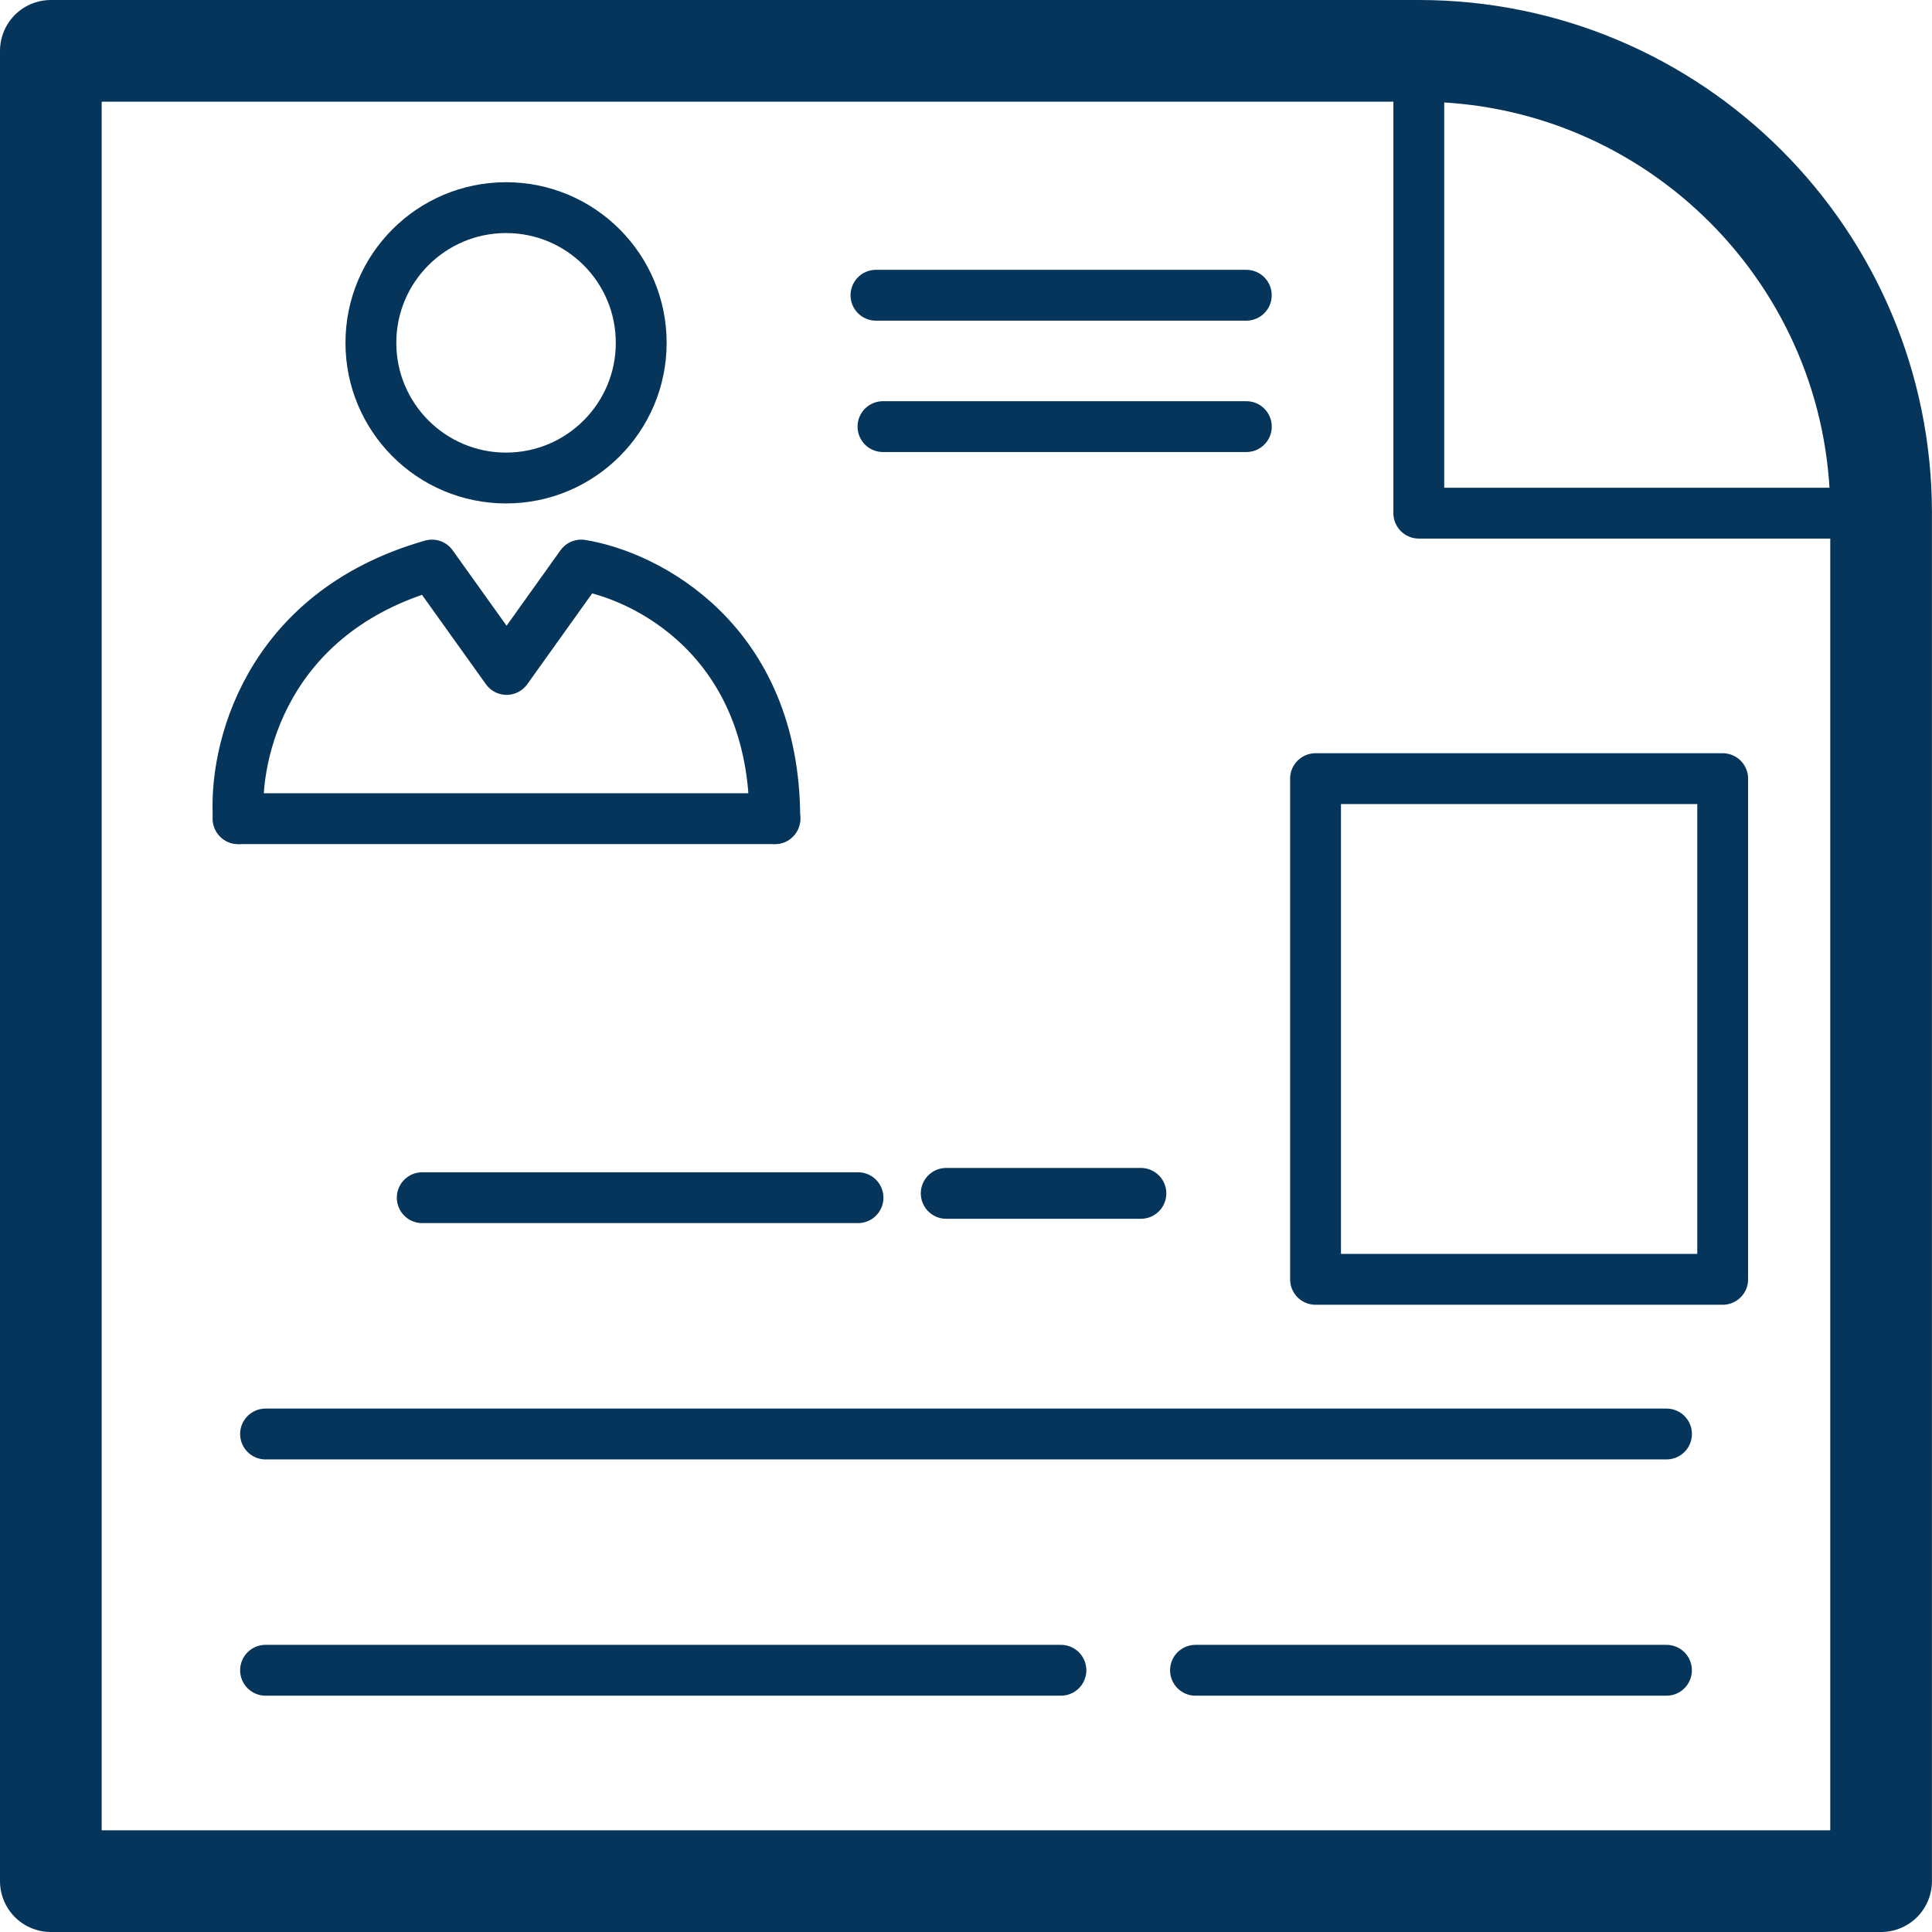
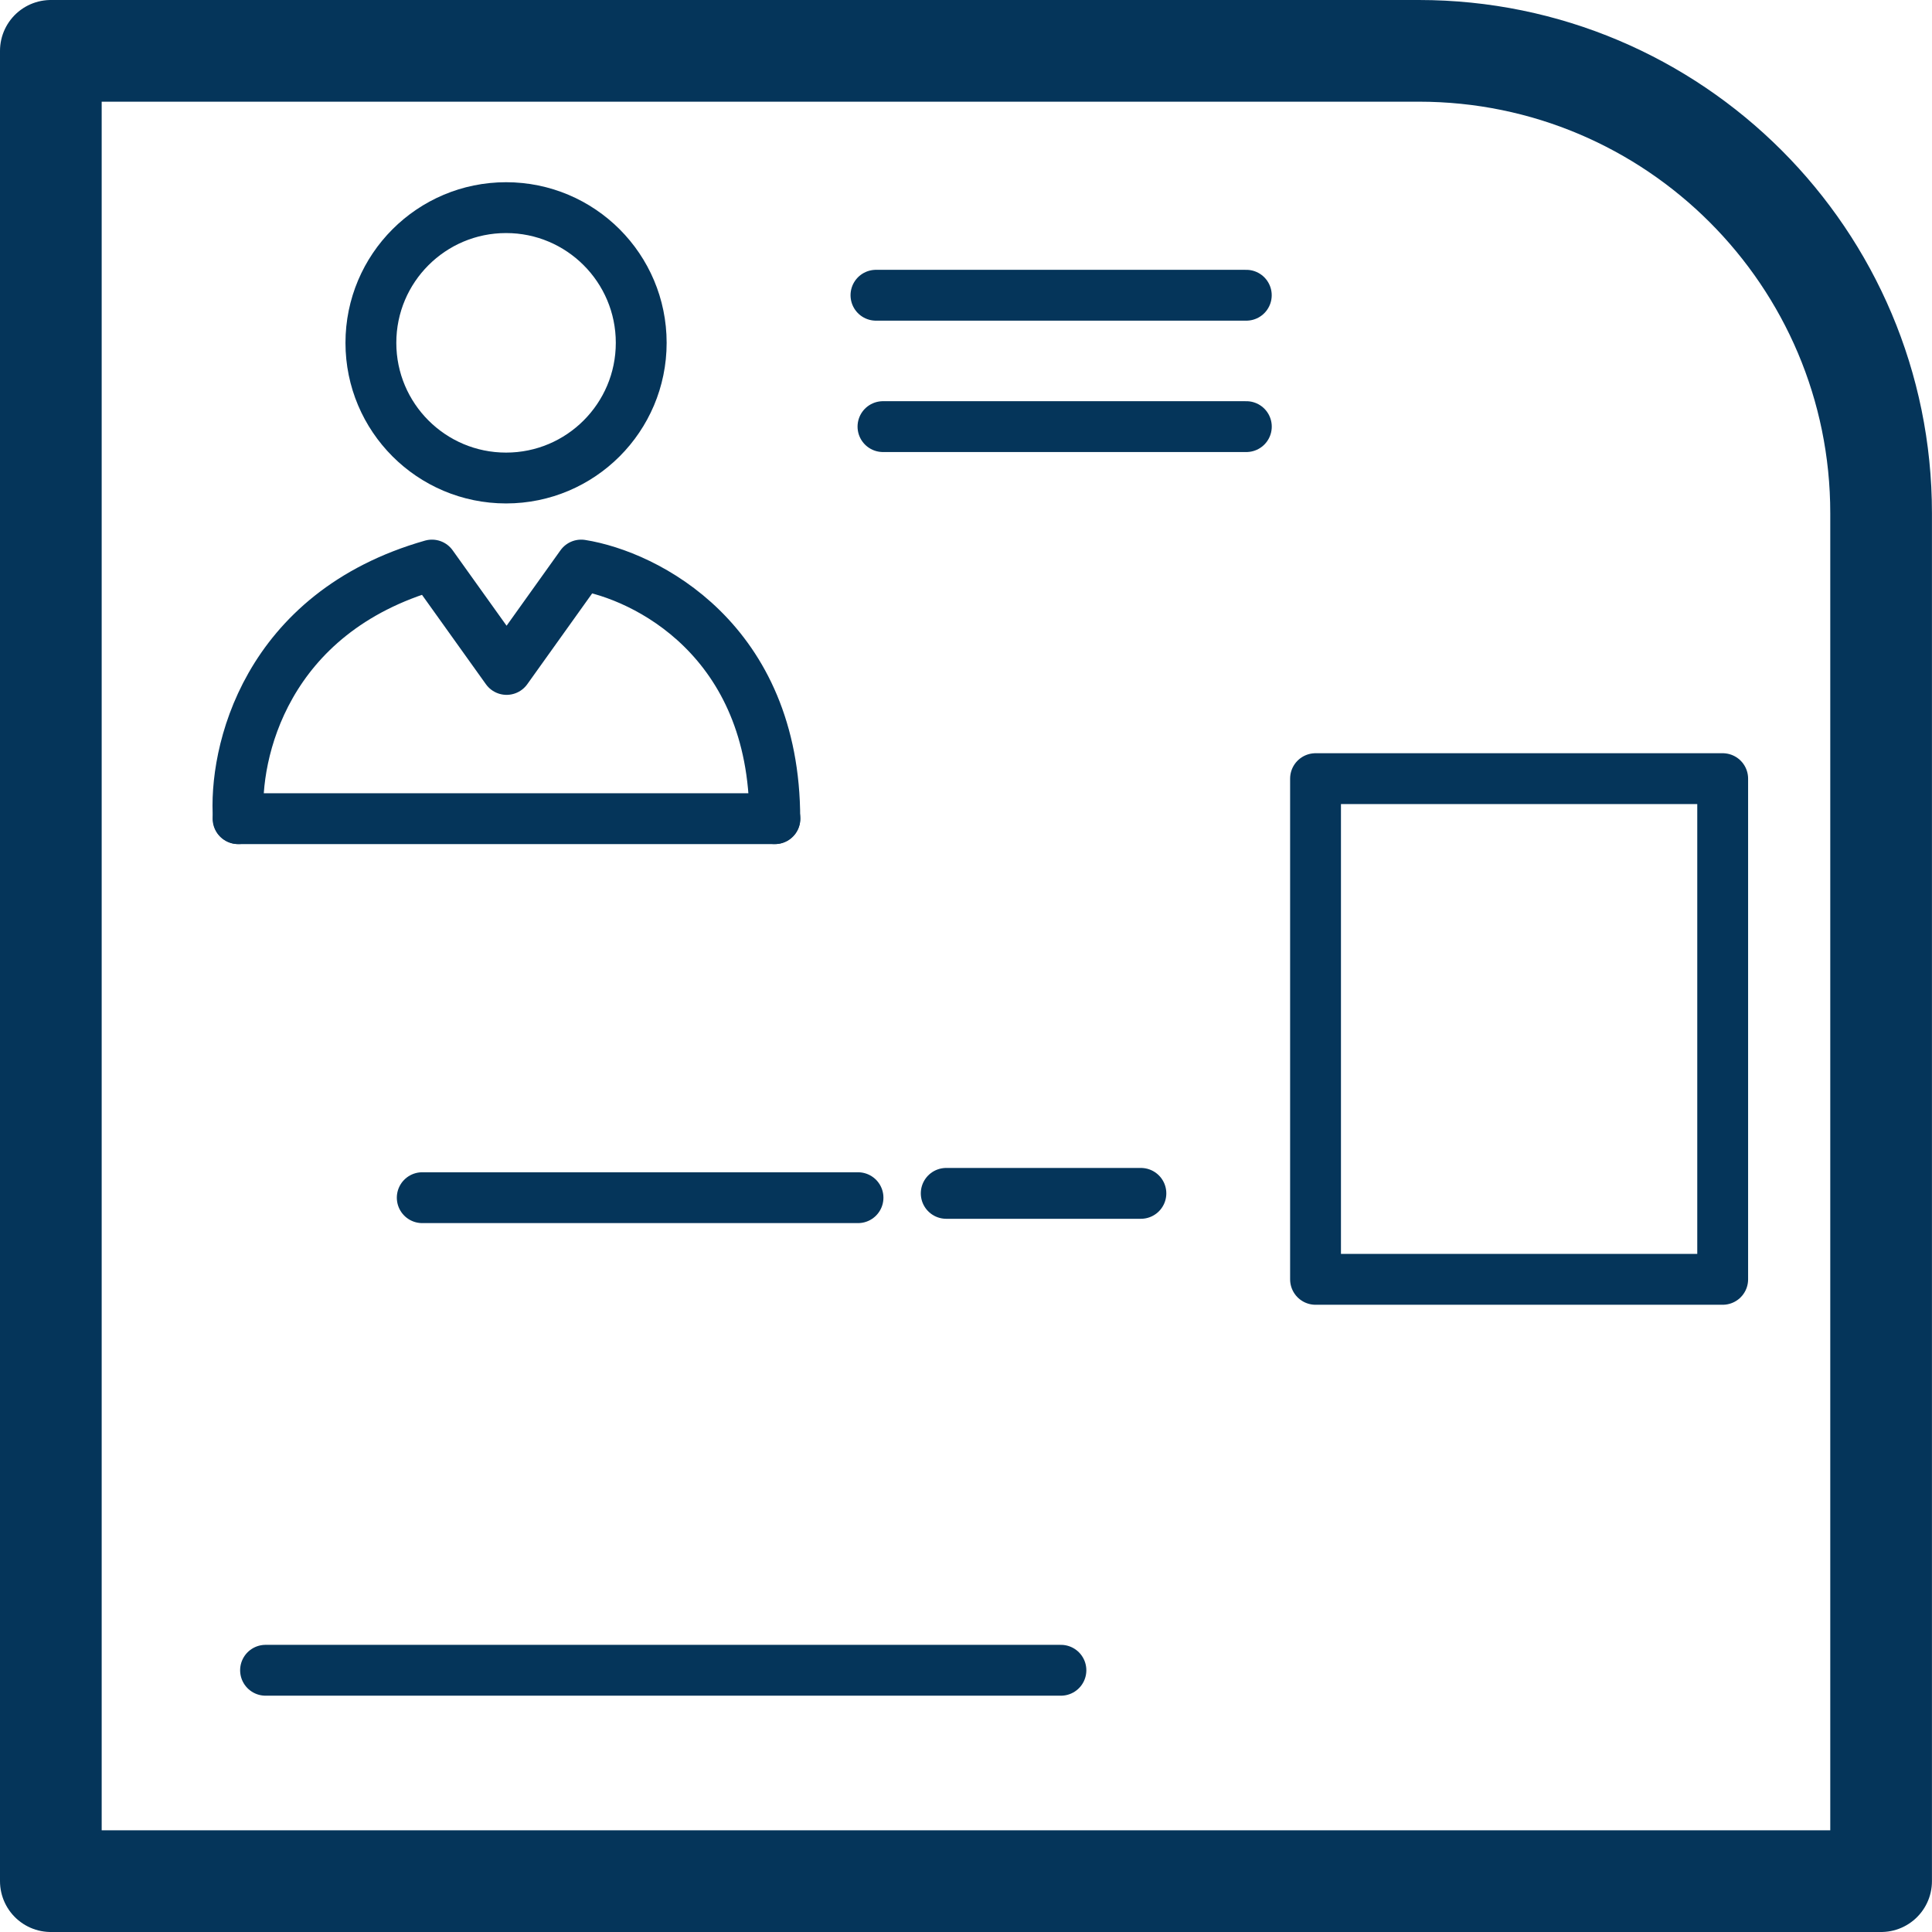
<svg xmlns="http://www.w3.org/2000/svg" width="38" height="38" viewBox="0 0 38 38" fill="none">
-   <path d="M27.906 1C32.926 1 36.999 5.073 36.999 10.093H27.906V1Z" stroke="#05355A" stroke-linecap="round" stroke-linejoin="round" />
  <path d="M23.216 37H1V1H27.906C32.926 1 36.999 5.073 36.999 10.093V37H23.216Z" stroke="#05355A" stroke-width="2" stroke-linecap="round" stroke-linejoin="round" />
  <path d="M22.44 23.472H18.611" stroke="#05355A" stroke-linecap="round" stroke-linejoin="round" />
  <path d="M16.876 23.557H8.305" stroke="#05355A" stroke-linecap="round" stroke-linejoin="round" />
  <path d="M15.242 16.102H4.682" stroke="#05355A" stroke-linecap="round" stroke-linejoin="round" />
  <path d="M24.514 8.391H17.367" stroke="#05355A" stroke-linecap="round" stroke-linejoin="round" />
  <path d="M24.513 5.807H17.229" stroke="#05355A" stroke-linecap="round" stroke-linejoin="round" />
-   <path d="M32.778 28.205H5.223" stroke="#05355A" stroke-linecap="round" stroke-linejoin="round" />
  <path d="M20.867 32.852H5.223" stroke="#05355A" stroke-linecap="round" stroke-linejoin="round" />
-   <path d="M32.777 32.852H23.514" stroke="#05355A" stroke-linecap="round" stroke-linejoin="round" />
-   <path d="M33.883 15.315H25.875V25.163H33.883V15.315Z" stroke="#05355A" stroke-linecap="round" stroke-linejoin="round" />
+   <path d="M33.883 15.315H25.875V25.163H33.883V15.315" stroke="#05355A" stroke-linecap="round" stroke-linejoin="round" />
  <path d="M15.239 16.102C15.239 12.582 12.697 11.316 11.431 11.114L9.964 13.167L8.496 11.114C5.21 12.05 4.593 14.826 4.689 16.102" stroke="#05355A" stroke-linecap="round" stroke-linejoin="round" />
  <path d="M9.954 9.402C11.422 9.402 12.612 8.211 12.612 6.743C12.612 5.275 11.422 4.084 9.954 4.084C8.485 4.084 7.295 5.275 7.295 6.743C7.295 8.211 8.485 9.402 9.954 9.402Z" stroke="#05355A" stroke-linejoin="round" />
</svg>